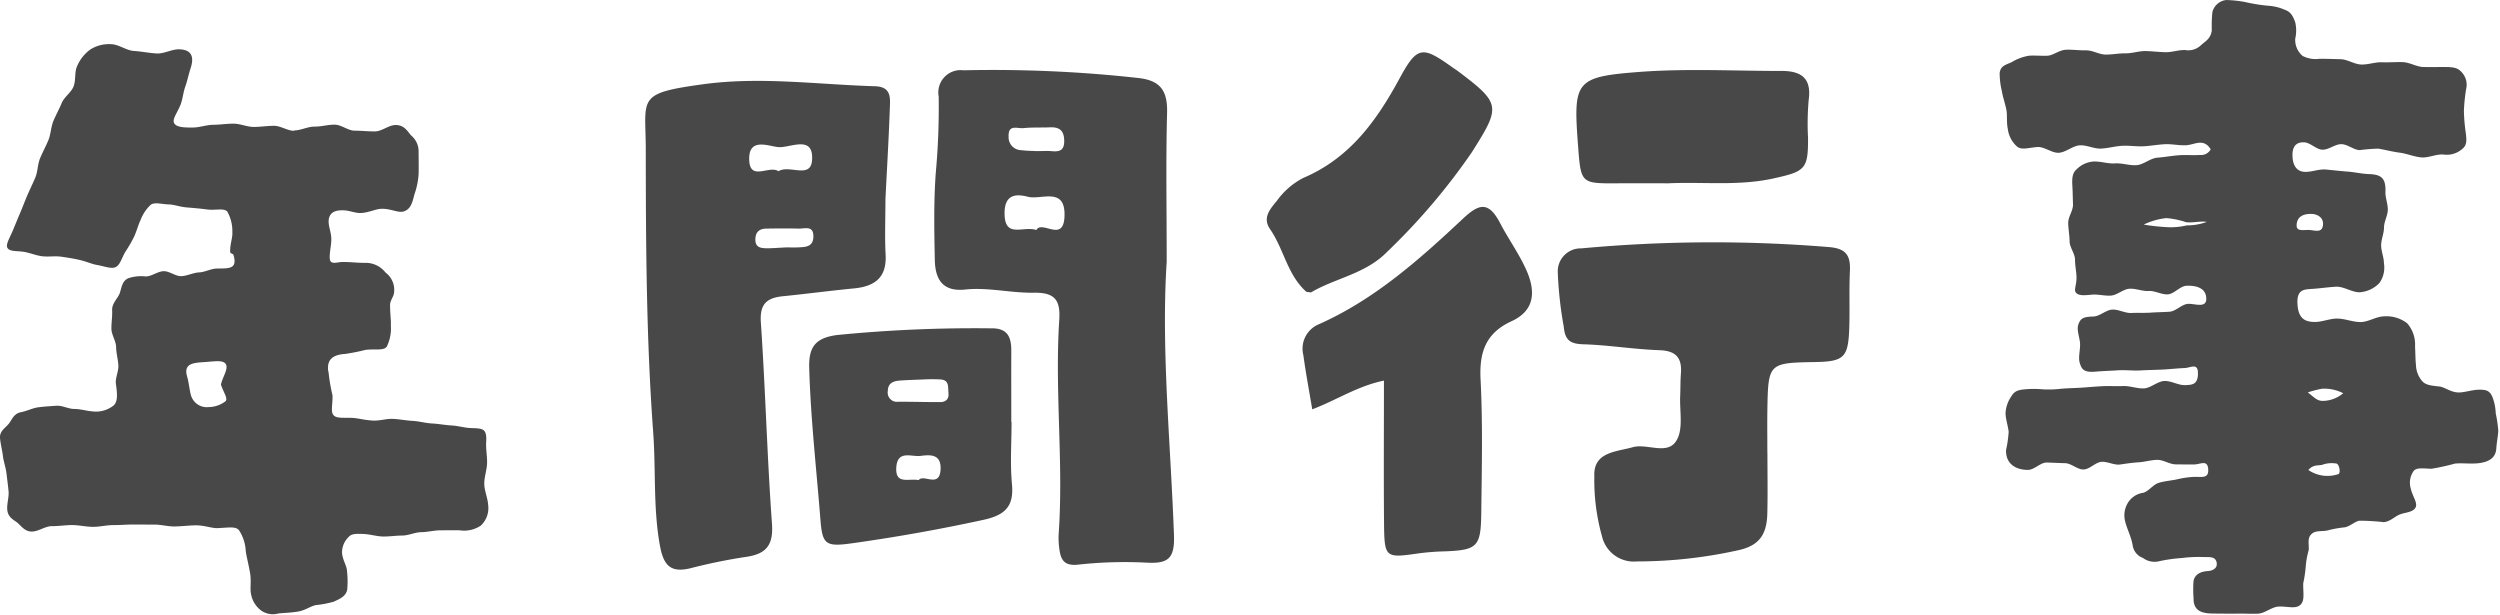
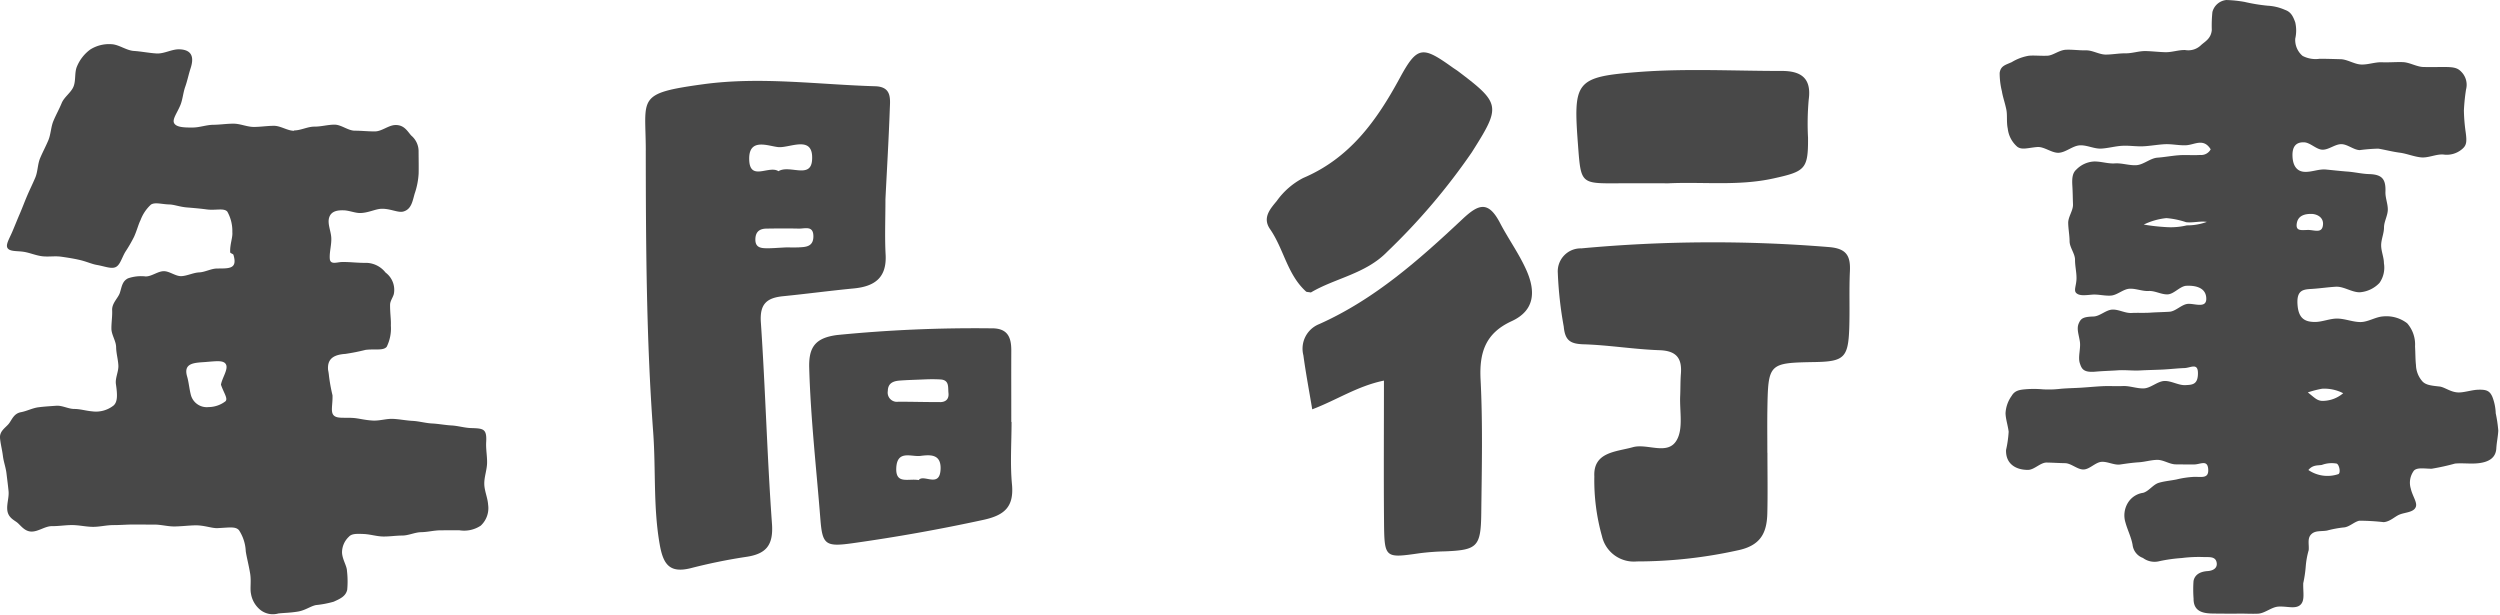
<svg xmlns="http://www.w3.org/2000/svg" width="222.033" height="54.616" viewBox="0 0 222.033 54.616">
  <defs>
    <clipPath id="a">
      <rect width="222.033" height="54.616" fill="#484848" />
    </clipPath>
  </defs>
  <g transform="translate(0 0)">
    <g transform="translate(0 0)" clip-path="url(#a)">
      <path d="M126.676,51.8a10.924,10.924,0,0,0,.221-1.48,7.2,7.2,0,0,1,.264-1.461c.046-.515-.141-1.038.223-1.405s.894-.24,1.409-.335a9.764,9.764,0,0,1,1.453-.274c.508-.02.942-.5,1.409-.6a19.814,19.814,0,0,1,2.168.128c.574-.05.98-.5,1.4-.671.509-.212,1.291-.189,1.459-.707.126-.392-.313-.96-.454-1.6a1.8,1.8,0,0,1,.28-1.6c.285-.29.864-.18,1.559-.164a20.084,20.084,0,0,0,2.091-.461c.7-.062,1.42.05,2.116-.036.8-.1,1.5-.413,1.55-1.313.028-.513.148-1.042.175-1.573a11.629,11.629,0,0,0-.228-1.546,4.422,4.422,0,0,0-.29-1.439c-.237-.57-.556-.672-1.259-.652-.6.016-1.281.271-1.822.24-.664-.037-1.177-.477-1.624-.525-.753-.08-1.192-.132-1.5-.438a2.28,2.28,0,0,1-.588-1.475c-.053-.445-.045-.99-.082-1.655a2.846,2.846,0,0,0-.7-2.048,3.028,3.028,0,0,0-2.146-.609c-.673.046-1.329.5-2,.5s-1.345-.289-2.02-.308-1.352.3-2.025.3c-.953,0-1.477-.363-1.55-1.585-.077-1.291.554-1.306,1.311-1.352.7-.045,1.4-.151,2.1-.192s1.434.515,2.137.492a2.683,2.683,0,0,0,1.735-.832,2.352,2.352,0,0,0,.394-1.742c0-.529-.242-1.056-.246-1.585s.253-1.06.253-1.589.331-1.054.338-1.583-.23-1.062-.21-1.589c.039-1.111-.276-1.541-1.445-1.575-.643-.018-1.281-.176-1.924-.223s-1.282-.123-1.924-.183-1.322.264-1.963.2-.974-.574-1-1.395c-.032-.932.392-1.249,1.042-1.22.55.025,1.088.655,1.64.655s1.1-.493,1.651-.492,1.079.5,1.628.529a15.753,15.753,0,0,1,1.658-.132c.636.107,1.265.276,1.9.358s1.265.358,1.908.419,1.323-.3,1.966-.256a2.1,2.1,0,0,0,1.665-.474c.392-.328.449-.62.319-1.542a15.444,15.444,0,0,1-.153-1.886,16.89,16.89,0,0,1,.191-1.876,1.635,1.635,0,0,0-.4-1.546c-.338-.362-.645-.447-1.523-.447-.615,0-1.238.012-1.852,0s-1.222-.41-1.836-.433-1.233.039-1.849.012-1.24.224-1.854.2-1.215-.456-1.829-.472-1.233-.037-1.847-.039a2.5,2.5,0,0,1-1.528-.255,1.853,1.853,0,0,1-.652-1.532,3.225,3.225,0,0,0,0-1.445c-.189-.525-.376-.923-.9-1.106a4.35,4.35,0,0,0-1.544-.374,15.391,15.391,0,0,1-2.055-.337A11.118,11.118,0,0,0,119.85,0a1.424,1.424,0,0,0-1.243,1.076,12.067,12.067,0,0,0-.052,1.594c-.075.775-.615,1.019-.958,1.338a1.609,1.609,0,0,1-1.407.435c-.586-.018-1.179.207-1.765.192s-1.172-.089-1.758-.1-1.176.207-1.762.2-1.17.109-1.756.112-1.179-.388-1.765-.376-1.177-.077-1.763-.055c-.615.021-1.154.508-1.658.531-.641.028-1.193-.045-1.673.005a4.293,4.293,0,0,0-1.507.568c-.57.255-.98.328-1.069.955a6.8,6.8,0,0,0,.2,1.635c.073.476.262.992.392,1.616.105.5,0,1.094.128,1.7a2.5,2.5,0,0,0,.85,1.61c.411.3.932.093,1.765.021.627-.053,1.306.556,1.934.509s1.217-.62,1.845-.659,1.279.324,1.908.289,1.247-.216,1.876-.249,1.263.077,1.892.043,1.252-.151,1.879-.183,1.268.126,1.9.091c.752-.041,1.539-.663,2.173.363a.953.953,0,0,1-.935.5c-.632.046-1.274-.021-1.906.027s-1.257.167-1.89.214-1.225.622-1.858.666-1.286-.2-1.918-.157-1.279-.2-1.911-.166a2.368,2.368,0,0,0-1.5.7c-.326.289-.417.677-.367,1.469.034.543.036,1.094.057,1.639s-.436,1.1-.426,1.649.119,1.087.123,1.632.486,1.092.483,1.639.137,1.094.132,1.64c-.005.648-.283,1.09-.007,1.327s.723.189,1.363.13c.559-.052,1.136.123,1.7.082s1.09-.577,1.651-.609,1.14.233,1.7.2,1.142.331,1.7.3,1.088-.732,1.648-.762c.668-.034,1.781.085,1.77,1.172-.009.848-1.038.394-1.621.433-.563.037-1.083.663-1.646.7s-1.126.041-1.687.08-1.129,0-1.692.03-1.144-.33-1.706-.3-1.1.595-1.665.613c-.928.027-1.117.176-1.307.607-.212.483,0,.974.1,1.639.085.613-.187,1.352-.005,1.908.159.477.3.842,1.389.745.657-.061,1.318-.073,1.977-.119s1.323.048,1.982.011,1.318-.046,1.977-.077,1.316-.112,1.975-.135c.575-.023,1.258-.549,1.183.627-.053.86-.547.86-1.111.889-.614.03-1.25-.394-1.867-.367s-1.208.632-1.822.657-1.243-.235-1.858-.208-1.234-.018-1.849.014-1.229.091-1.844.13-1.231.045-1.845.1a9.039,9.039,0,0,1-1.569.048,9.083,9.083,0,0,0-1.539-.007c-.579.046-.969.13-1.238.591a2.9,2.9,0,0,0-.541,1.539c.014.522.208,1.079.278,1.64a10.224,10.224,0,0,1-.232,1.624c-.043,1.27.924,1.781,1.965,1.765.547-.009,1.092-.657,1.637-.65s1.092.048,1.637.055,1.092.568,1.637.561,1.063-.645,1.608-.68,1.119.315,1.662.235,1.085-.16,1.635-.194,1.094-.208,1.646-.216,1.1.4,1.653.4,1.11.021,1.658.007c.515-.014,1.12-.419,1.208.346.1.914-.506.757-1.2.755a8.279,8.279,0,0,0-1.612.233c-.515.105-1.069.146-1.576.3s-.882.753-1.389.887a1.89,1.89,0,0,0-1.368.921,2.138,2.138,0,0,0-.2,1.7c.182.679.525,1.329.639,2.014a1.405,1.405,0,0,0,.919,1.149,1.723,1.723,0,0,0,1.48.281,13.864,13.864,0,0,1,1.965-.274,12.119,12.119,0,0,1,1.972-.087c.433.016,1.012-.08,1.124.468.107.515-.317.746-.8.778-.85.055-1.176.467-1.25.882a10.742,10.742,0,0,0,.005,1.569c-.018,1.355,1.2,1.316,2.013,1.322.616,0,1.236.02,1.852.005s1.238.032,1.852.005,1.2-.59,1.817-.629c.762-.048,1.521.246,1.956-.16.413-.387.224-1.1.251-1.925m3.119-9.681a3.015,3.015,0,0,1-2.665-.365c.4-.477.834-.387,1.2-.452a2.482,2.482,0,0,1,1.311-.118c.233.084.381.826.155.935m.424-7.183a2.838,2.838,0,0,1-1.884.679c-.458-.036-.645-.276-1.254-.753a8.851,8.851,0,0,1,1.272-.328,3.656,3.656,0,0,1,1.867.4m-2.825-15.925c.5.005,1.177.319,1.012,1.1-.134.622-.757.328-1.3.324-.606.014-1.117.126-1.008-.579.118-.762.823-.85,1.295-.844m-14.885.946a5.967,5.967,0,0,1,2.009-.574,7.379,7.379,0,0,1,1.746.362c.588.077,1.258-.119,1.844-.025a5.015,5.015,0,0,1-1.776.308,6.1,6.1,0,0,1-1.735.159,17.683,17.683,0,0,1-2.088-.23" transform="translate(77.882 0.001)" fill="#484848" />
      <path d="M.641,43.495c.036.7.527.928.85,1.165s.666.821,1.307.83C3.4,45.5,4.014,45,4.62,45.007s1.211-.1,1.817-.094,1.208.153,1.813.157,1.211-.157,1.815-.155,1.209-.053,1.815-.053,1.208.011,1.813.007,1.209.175,1.815.167,1.208-.085,1.813-.1c.825-.016,1.489.274,2.013.248,1.081-.055,1.591-.16,1.893.187a3.715,3.715,0,0,1,.6,1.87c.077.527.253,1.161.387,1.961.116.705-.021,1.325.075,1.8a2.334,2.334,0,0,0,.855,1.462,1.794,1.794,0,0,0,1.575.3c.474-.057,1.063-.053,1.774-.176.623-.109,1.1-.477,1.566-.57a8.9,8.9,0,0,0,1.578-.3c.565-.258,1.067-.47,1.2-1.06a8.019,8.019,0,0,0-.02-1.669c-.014-.467-.4-.987-.44-1.617a1.914,1.914,0,0,1,.6-1.416c.246-.276.629-.283,1.355-.249.563.027,1.127.212,1.692.221s1.133-.084,1.7-.085,1.127-.292,1.69-.3,1.126-.16,1.69-.164,1.129-.007,1.692-.005a2.663,2.663,0,0,0,1.9-.41,2.121,2.121,0,0,0,.655-1.863c-.039-.615-.33-1.225-.34-1.842s.233-1.238.248-1.854-.116-1.243-.08-1.858c.071-1.2-.251-1.217-1.345-1.25-.577-.018-1.152-.2-1.731-.232s-1.152-.146-1.73-.176-1.149-.2-1.726-.23-1.154-.15-1.731-.178-1.167.171-1.746.151c-.7-.025-1.268-.189-1.738-.228-.826-.066-1.48.078-1.788-.23s-.084-.956-.112-1.785a15.231,15.231,0,0,1-.317-1.746,4.387,4.387,0,0,0-.077-.506c-.084-.967.463-1.357,1.537-1.427a18.076,18.076,0,0,0,1.787-.356c.844-.107,1.578.094,1.884-.278a3.674,3.674,0,0,0,.367-1.892c.027-.493-.075-1.1-.069-1.826,0-.353.246-.636.333-.964a1.911,1.911,0,0,0-.736-1.909,2.231,2.231,0,0,0-1.772-.862c-.7.012-1.407-.089-2.111-.073-.444.011-1.033.274-1.07-.308s.164-1.229.135-1.835c-.03-.625-.365-1.272-.183-1.826.189-.574.773-.638,1.286-.623.479.014,1.013.242,1.445.24.732-.005,1.354-.356,1.9-.376.8-.028,1.491.379,1.956.242.695-.2.8-.866.994-1.566a6.57,6.57,0,0,0,.36-1.822c.012-.541,0-1.167-.005-1.9a1.823,1.823,0,0,0-.645-1.452c-.326-.346-.613-.969-1.432-.94-.6.02-1.186.559-1.785.566s-1.2-.064-1.8-.064-1.2-.533-1.794-.536-1.2.18-1.8.176-1.2.337-1.8.337c0-.016,0,.048,0,.032-.6,0-1.188-.442-1.787-.442s-1.2.1-1.794.1-1.2-.29-1.8-.29-1.2.094-1.8.1-1.2.235-1.794.242c-.8.009-1.448-.023-1.665-.36s.217-.875.524-1.592c.223-.522.253-1.129.445-1.665s.3-1.1.476-1.639c.3-.912.189-1.642-.976-1.69-.673-.028-1.373.41-2.047.369s-1.339-.18-2.013-.224-1.314-.565-1.986-.6a3.14,3.14,0,0,0-1.879.467A3.552,3.552,0,0,0,6.829,4.2c-.223.54-.08,1.231-.3,1.77S5.7,6.892,5.479,7.432s-.511,1.051-.736,1.591-.224,1.172-.449,1.712-.506,1.054-.732,1.594-.2,1.183-.427,1.721-.488,1.063-.718,1.6-.431,1.087-.663,1.623-.444,1.081-.675,1.617c-.28.643-.593,1.138-.406,1.425.212.324.878.237,1.453.331.547.091,1.074.326,1.626.392S4.88,21,5.429,21.077s1.111.164,1.651.29c.606.141,1.083.367,1.51.44.68.118,1.238.356,1.628.217.429-.153.563-.764.9-1.357a12.951,12.951,0,0,0,.787-1.354c.26-.581.383-1.1.575-1.482a3.575,3.575,0,0,1,.923-1.379c.367-.235.939-.034,1.642-.014.426.011.924.214,1.56.265.711.057,1.275.11,1.746.175.812.109,1.532-.153,1.84.2a3.522,3.522,0,0,1,.444,1.82c.045.476-.224,1.076-.192,1.785,0,.087.262.142.289.226.388,1.284-.4,1.208-1.461,1.218-.529.007-1.051.319-1.578.344s-1.04.3-1.567.333-1.079-.461-1.607-.44-1.046.465-1.575.467A3.589,3.589,0,0,0,11.367,23c-.517.264-.543.73-.721,1.284-.146.458-.714.912-.686,1.541.025.547-.069,1.09-.066,1.64s.413,1.1.419,1.644.173,1.085.2,1.63-.3,1.126-.217,1.667c.146.989.142,1.555-.2,1.879a2.522,2.522,0,0,1-1.929.525C7.641,34.767,7.13,34.6,6.6,34.6S5.53,34.277,5,34.315s-1.07.068-1.594.137-1.024.338-1.544.435c-.648.121-.807.686-1.081,1.026-.292.362-.839.655-.778,1.291.05.524.192,1.044.255,1.567S.516,39.8.577,40.328.71,41.377.76,41.9.612,42.969.641,43.495M18.317,30.423c.876-.064,1.505-.166,1.733.187.273.422-.319,1.206-.426,1.835.249.732.643,1.229.4,1.473a2.508,2.508,0,0,1-1.491.515,1.464,1.464,0,0,1-1.562-1.012c-.153-.533-.2-1.184-.351-1.7-.365-1.24.673-1.22,1.7-1.295" transform="translate(0 1.721)" fill="#484848" />
      <path d="M32.221,10.2c.012,8.341.045,16.7.659,25.027.244,3.322-.005,6.658.581,9.98.312,1.767.878,2.556,2.725,2.107a49.161,49.161,0,0,1,4.875-1c1.811-.248,2.511-.994,2.369-2.959-.431-5.956-.581-11.932-.987-17.89-.112-1.662.561-2.171,1.988-2.314,2.089-.208,4.171-.488,6.261-.689,1.844-.176,2.944-.939,2.832-3-.085-1.578-.016-3.165-.016-4.918.126-2.545.289-5.256.385-7.971.032-.928.21-2.023-1.3-2.068-5.085-.148-10.158-.876-15.261-.18-6,.819-5.116,1.174-5.108,5.867m13.613,8.623c-.522.018-1.044,0-1.085,0-.916.045-1.348.085-1.783.08-.54-.007-1.038-.066-1.013-.823.021-.675.4-.916.992-.924.956-.016,1.915-.021,2.869,0,.541.012,1.311-.308,1.291.723-.016.859-.639.919-1.272.939M44.01,9.911c1.038.082,3.137-1.124,2.982,1.151-.118,1.717-2.011.383-2.985.989-.839-.565-2.576.96-2.6-1.081-.027-1.941,1.744-1.127,2.608-1.058" transform="translate(25.131 3.155)" fill="#484848" />
-       <path d="M49.338,22.99c2.022-.21,4.043.315,6.052.283,1.872-.03,2.41.606,2.294,2.412-.41,6.323.388,12.657-.05,18.985a6.8,6.8,0,0,0,.052,1.318c.121.967.4,1.575,1.673,1.436a37.923,37.923,0,0,1,6.067-.178c1.881.1,2.524-.308,2.447-2.44-.3-8.263-1.147-16.517-.647-24.281,0-4.747-.078-8.975.034-13.2.052-1.929-.533-2.9-2.554-3.122a117.2,117.2,0,0,0-15.53-.684,1.982,1.982,0,0,0-2.2,2.33,64.273,64.273,0,0,1-.265,6.852c-.18,2.536-.132,5.1-.08,7.643.032,1.68.643,2.862,2.7,2.647M54.485,8.658c.782-.085,1.578-.039,2.367-.073.859-.037,1.266.285,1.272,1.211s-.506.964-1.186.9c-.349-.028-.7,0-1.27,0-.308-.018-.837-.018-1.359-.082A1.146,1.146,0,0,1,53.185,9.4c-.05-1.115.8-.689,1.3-.746m.427,6.1c1.17.3,3.334-.937,3.238,1.728-.085,2.4-2,.312-2.5,1.222-1.208-.392-2.834.8-2.823-1.525.009-1.735,1.14-1.669,2.086-1.425" transform="translate(36.392 2.724)" fill="#484848" />
      <path d="M56.5,16.371a124.008,124.008,0,0,0-13.676.595c-1.911.253-2.524,1.054-2.472,2.907.125,4.49.639,8.947.99,13.416.178,2.28.431,2.51,2.846,2.169q5.854-.82,11.636-2.077c1.868-.408,2.727-1.149,2.536-3.158-.171-1.831-.036-3.692-.036-5.541H58.3c0-2.111-.009-4.223,0-6.336.005-1.225-.353-2.007-1.8-1.975M50.079,29.849c-.923-.167-2.073.419-1.993-1.1.085-1.6,1.347-.948,2.145-1.047.837-.107,1.835-.192,1.79,1.154-.059,1.762-1.512.419-1.941.99m1.883-6.925c-1.229.005-2.46-.032-3.689-.032a.82.82,0,0,1-.94-.955c.009-.689.474-.876,1.033-.921.7-.055,1.4-.068,2.34-.11a12.759,12.759,0,0,1,1.341.011c.764.068.62.7.673,1.2.059.558-.255.81-.759.812" transform="translate(31.516 12.789)" fill="#484848" />
      <path d="M96.288,36.138c.043-1.788.009-3.578.009-5.368H96.29c0-1.225-.016-2.453,0-3.678.069-4.3.075-4.3,4.273-4.376,2.526-.048,2.91-.4,3-2.983.059-1.692-.021-3.39.059-5.08.064-1.364-.3-2.018-1.845-2.146a126.679,126.679,0,0,0-22.01.114A2.039,2.039,0,0,0,77.68,14.8a33.758,33.758,0,0,0,.527,4.765c.112,1.227.574,1.539,1.756,1.575,2.25.069,4.49.447,6.74.524,1.5.05,2.018.7,1.909,2.091-.052.659-.034,1.322-.064,1.982-.059,1.32.283,2.871-.3,3.9-.794,1.42-2.606.276-3.91.643-1.475.415-3.53.411-3.414,2.608a18.317,18.317,0,0,0,.677,5.29A2.9,2.9,0,0,0,84.7,40.425a41.568,41.568,0,0,0,8.934-.98c2.07-.419,2.613-1.56,2.654-3.308" transform="translate(60.674 9.438)" fill="#484848" />
      <path d="M83.5,20.465c2.071-.951,2.152-2.649,1.313-4.535-.654-1.468-1.6-2.771-2.335-4.179-1.053-2.023-1.925-1.68-3.338-.354-3.856,3.618-7.816,7.132-12.721,9.324a2.348,2.348,0,0,0-1.411,2.771c.208,1.548.5,3.083.787,4.8,2.187-.826,4-2.063,6.369-2.551,0,4.362-.027,8.421.007,12.479.029,3.315.059,3.3,3.185,2.85a22.064,22.064,0,0,1,2.251-.164c2.834-.118,3.162-.4,3.2-3.359.046-3.968.141-7.946-.061-11.9-.125-2.426.449-4.123,2.757-5.183" transform="translate(50.749 8.061)" fill="#484848" />
      <path d="M66.649,23.851c.059.052.176.037.433.085,2.13-1.272,4.868-1.642,6.79-3.628a56.4,56.4,0,0,0,7.5-8.819c2.583-4.082,2.6-4.321-1.213-7.2-.151-.114-.315-.21-.468-.319C77,2.041,76.54,2.005,74.972,4.9c-2.055,3.79-4.437,7.112-8.58,8.87a6.639,6.639,0,0,0-2.324,2.016c-.547.679-1.334,1.482-.614,2.52,1.222,1.76,1.532,4.045,3.2,5.547" transform="translate(49.342 2.04)" fill="#484848" />
      <path d="M96.839,3.573c-4.237,0-8.493-.233-12.707.091-5.662.436-5.814.83-5.379,6.574.251,3.336.251,3.333,3.511,3.313,1.507-.009,3.014,0,4.521,0,3.094-.142,6.206.251,9.291-.426,2.855-.627,3.117-.823,3.1-3.623a23.836,23.836,0,0,1,.061-3.386c.265-1.927-.709-2.545-2.394-2.544" transform="translate(61.401 2.729)" fill="#484848" />
    </g>
  </g>
</svg>